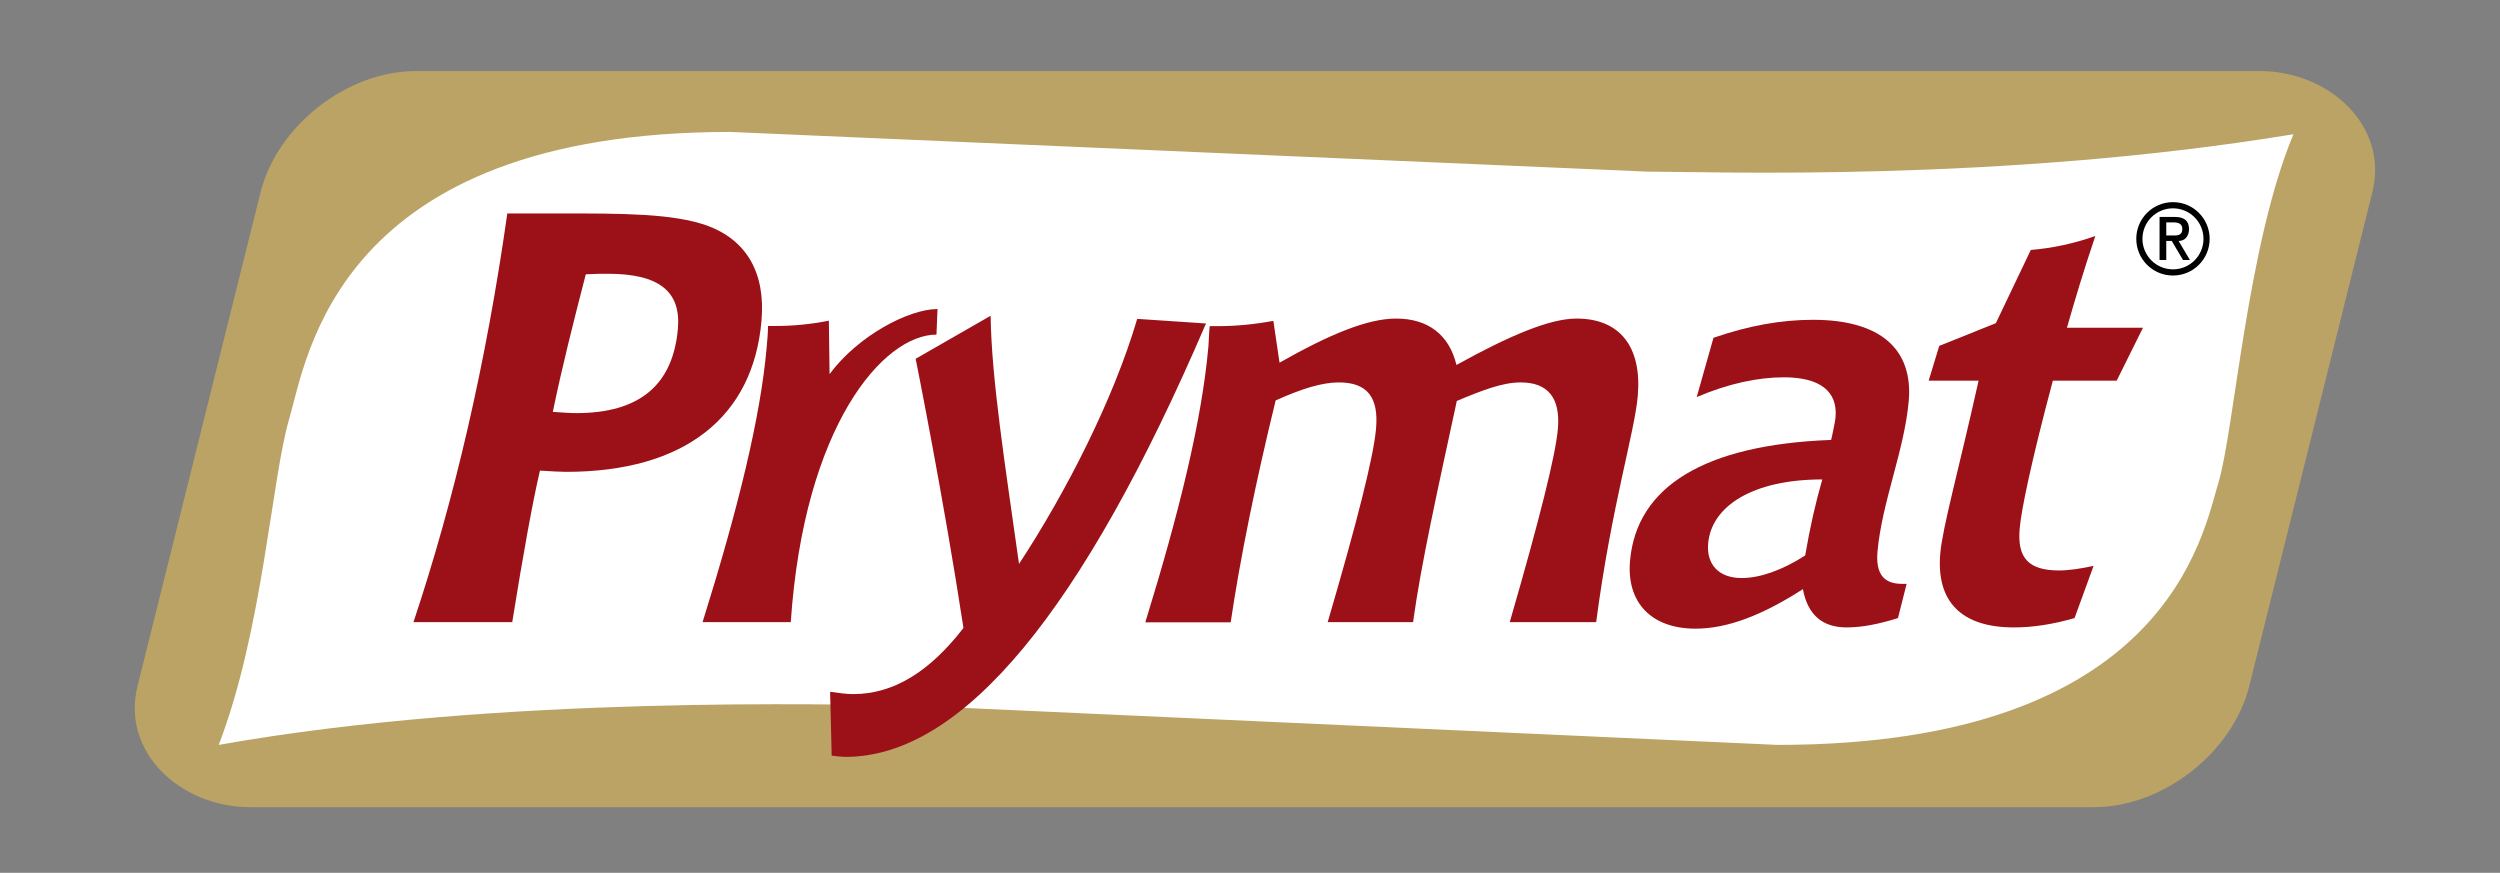
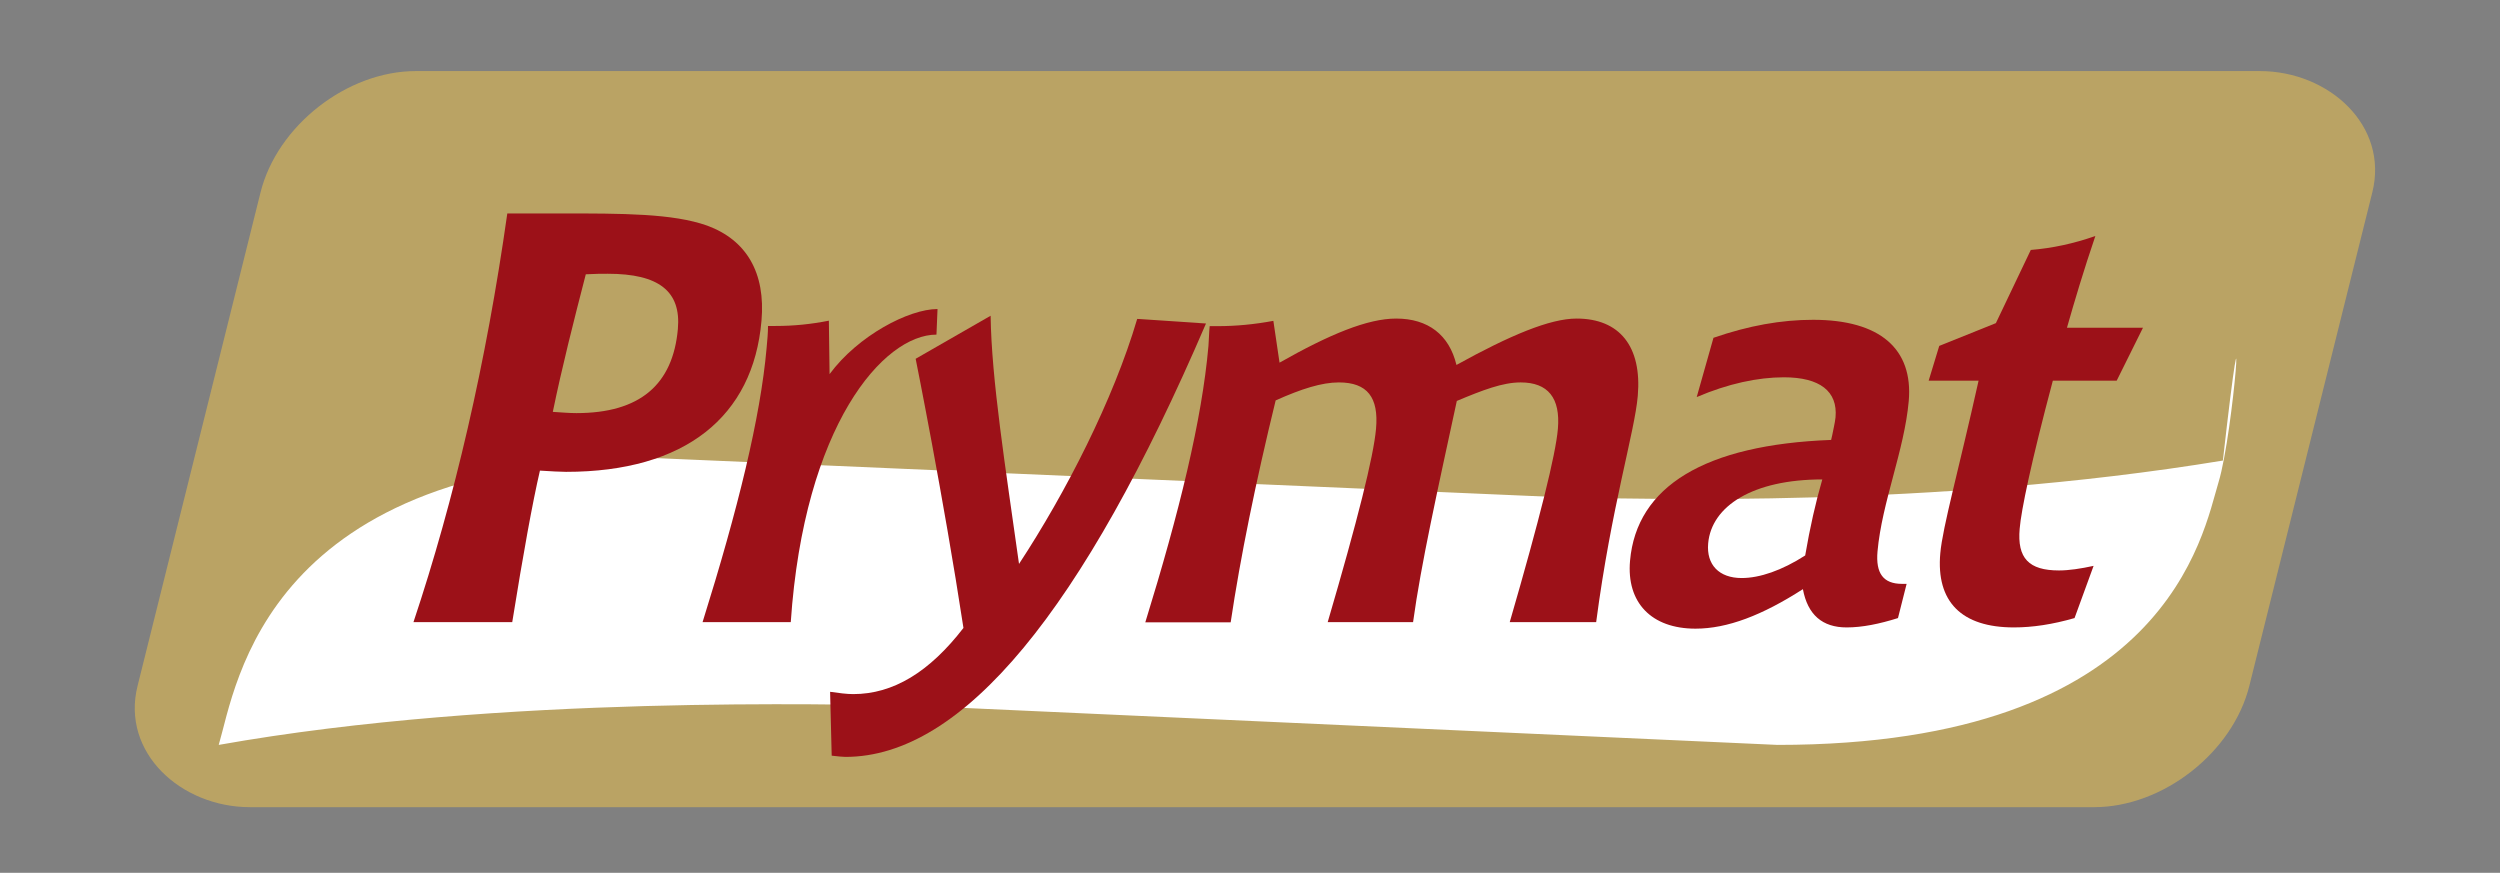
<svg xmlns="http://www.w3.org/2000/svg" version="1.1" id="Logo_Prymat" x="0px" y="0px" viewBox="0 0 141.73 49.48" style="enable-background:new 0 0 141.73 49.48;" xml:space="preserve">
  <rect x="0" y="0" width="141.73" height="49.48" fill="#808080" stroke="none" />
  <style type="text/css">
	.st0{fill:#BAA364;}
	.st1{fill:#FFFFFF;}
	.st2{fill:#9C1118;}
</style>
  <path class="st0" d="M127.52,38.88c-0.94,3.78-4.9,6.88-8.8,6.88H14.17c-3.9,0-7.32-3.09-6.37-6.88l6.97-27.97  c0.94-3.78,4.9-6.88,8.8-6.88h104.55c3.9,0,7.32,3.09,6.37,6.88L127.52,38.88z" />
  <g>
-     <path class="st1" d="M125.77,27.35c-0.88,2.88-2.87,14.88-25,14.88l-49.5-2.25c-3.57,0-22.75-0.62-38.87,2.25   c2.5-6.5,3-15.13,4-18.5c1-3.38,2.62-16.25,25-16.25l52,2.25c3.57,0,20,0.62,36.62-2.12C127.4,13.85,126.65,24.47,125.77,27.35z" />
+     <path class="st1" d="M125.77,27.35c-0.88,2.88-2.87,14.88-25,14.88l-49.5-2.25c-3.57,0-22.75-0.62-38.87,2.25   c1-3.38,2.62-16.25,25-16.25l52,2.25c3.57,0,20,0.62,36.62-2.12C127.4,13.85,126.65,24.47,125.77,27.35z" />
  </g>
  <path class="st2" d="M32.09,26.75c-0.33,0-0.82-0.03-1.48-0.07c-0.42,1.81-0.94,4.67-1.57,8.59h-5.6  c2.32-6.95,4.12-14.68,5.32-23.17h2.96c3.62,0,6.42,0,8.37,0.69c2.23,0.82,3.32,2.67,3.08,5.4C42.7,23.62,38.84,26.75,32.09,26.75z   M34.46,15.52c-0.3,0-0.73,0-1.25,0.03c-0.69,2.67-1.35,5.27-1.87,7.8c0.49,0.03,0.92,0.07,1.34,0.07c3.59,0,5.47-1.61,5.75-4.77  C38.62,16.51,37.35,15.52,34.46,15.52z" />
  <path class="st2" d="M53.09,18.97c-3,0-7.5,5.13-8.26,16.3h-5c2.01-6.42,3.28-11.59,3.63-15.54c0.04-0.43,0.08-0.86,0.08-1.25h0.43  c1.02,0,2.02-0.1,3.02-0.3l0.04,3.03c1.62-2.19,4.5-3.69,6.12-3.69L53.09,18.97z" />
  <path class="st2" d="M47.93,42.91c-0.17,0-0.42-0.03-0.78-0.07l-0.09-3.62c0.49,0.07,0.94,0.13,1.31,0.13  c2.27,0,4.32-1.25,6.25-3.75c-1.13-7.41-2.71-15.26-2.71-15.26l4.25-2.44c0.05,3.62,0.84,8.58,1.61,14.07  c2.66-4.05,5.35-9.31,6.7-13.89l3.9,0.26C61.38,34.62,54.58,42.91,47.93,42.91z" />
  <path class="st2" d="M90.49,35.27h-4.9c1.7-5.86,2.61-9.51,2.73-10.96c0.15-1.75-0.56-2.63-2.11-2.63c-1.02,0-2.14,0.43-3.62,1.05  c-1.1,5.1-2.03,9.25-2.48,12.54h-4.84c1.69-5.76,2.6-9.38,2.74-10.96c0.16-1.78-0.49-2.63-2.11-2.63c-0.96,0-2.11,0.36-3.58,1.02  c-1.14,4.67-2,8.89-2.55,12.58h-4.84c1.93-6.25,3.21-11.46,3.58-15.67c0.03-0.36,0.03-0.76,0.07-1.12h0.46c1.02,0,2.08-0.1,3.15-0.3  l0.35,2.37c2.84-1.61,4.99-2.5,6.61-2.5c1.81,0,3.01,0.92,3.42,2.63c3.04-1.68,5.3-2.63,6.81-2.63c2.44,0,3.71,1.58,3.47,4.38  C92.68,24.48,91.35,28.72,90.49,35.27z" />
  <path class="st2" d="M107.6,35.04c-1.05,0.33-2.02,0.53-2.91,0.53c-1.38,0-2.21-0.72-2.48-2.17c-2.3,1.48-4.28,2.24-6.09,2.24  c-2.5,0-3.92-1.48-3.71-3.85c0.37-4.21,4.23-6.58,11.4-6.85l0.06-0.26c0.06-0.33,0.15-0.66,0.19-1.02c0.13-1.48-0.89-2.27-2.93-2.27  c-1.48,0-3.16,0.36-4.94,1.12l0.95-3.36c2-0.69,3.84-1.02,5.65-1.02c3.79,0,5.68,1.65,5.42,4.61c-0.25,2.8-1.52,5.73-1.77,8.52  c-0.11,1.25,0.33,1.84,1.39,1.84h0.26L107.6,35.04z M96.84,30.8c-0.11,1.22,0.62,1.97,1.9,1.97c1.02,0,2.28-0.43,3.6-1.28  c0.27-1.58,0.59-3,0.97-4.31C99.37,27.18,97.03,28.69,96.84,30.8z" />
  <path class="st2" d="M120,21.58h-3.62c-1.22,4.58-1.8,7.37-1.88,8.39c-0.15,1.68,0.52,2.37,2.23,2.37c0.56,0,1.23-0.1,1.96-0.26  l-1.08,2.96c-1.25,0.36-2.38,0.53-3.44,0.53c-2.96,0-4.42-1.45-4.17-4.21c0.13-1.48,1.04-4.71,2.17-9.78h-2.83l0.6-1.97l3.21-1.29  l1.98-4.15c1.23-0.1,2.43-0.36,3.66-0.79c-0.66,1.94-1.18,3.69-1.61,5.2h4.31L120,21.58z" />
  <g>
-     <path d="M123.51,13.66c0.36,0,0.59-0.28,0.59-0.67c0-0.46-0.26-0.69-0.79-0.69h-0.88v2.44h0.38v-1.08h0.31l0.64,1.08h0.39   L123.51,13.66z M122.81,13.35v-0.74h0.44c0.24,0,0.47,0.08,0.47,0.36c0,0.32-0.18,0.38-0.47,0.38H122.81z" />
-     <path d="M123.19,11.46c-1.15,0-2.08,0.93-2.08,2.08c0,1.15,0.93,2.08,2.08,2.08c1.15,0,2.08-0.93,2.08-2.08   C125.27,12.39,124.34,11.46,123.19,11.46z M123.19,15.27c-0.96,0-1.73-0.78-1.73-1.73c0-0.96,0.78-1.73,1.73-1.73   c0.96,0,1.73,0.78,1.73,1.73C124.92,14.49,124.15,15.27,123.19,15.27z" />
-   </g>
+     </g>
</svg>